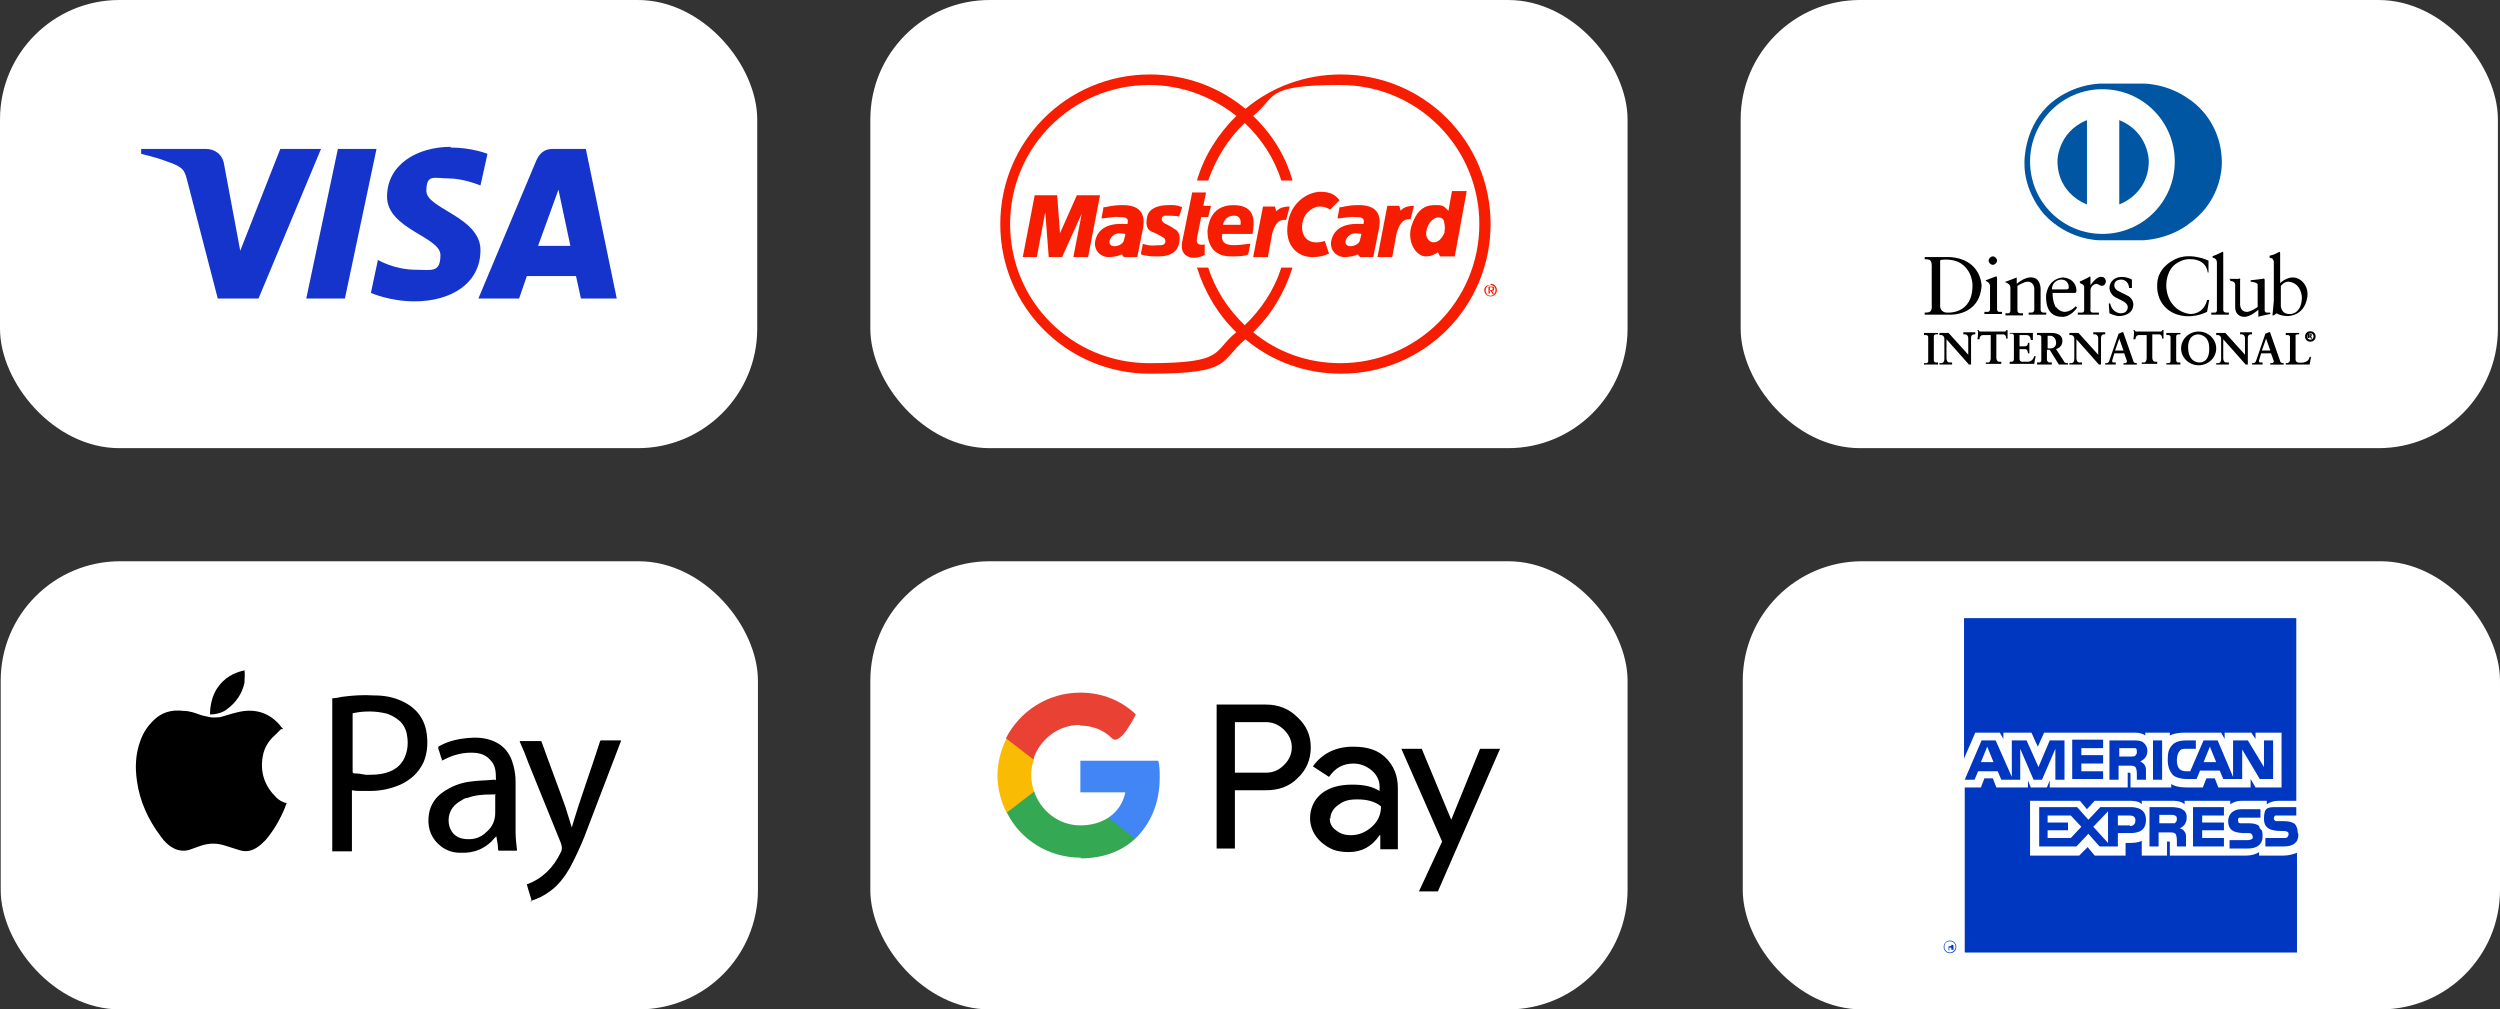
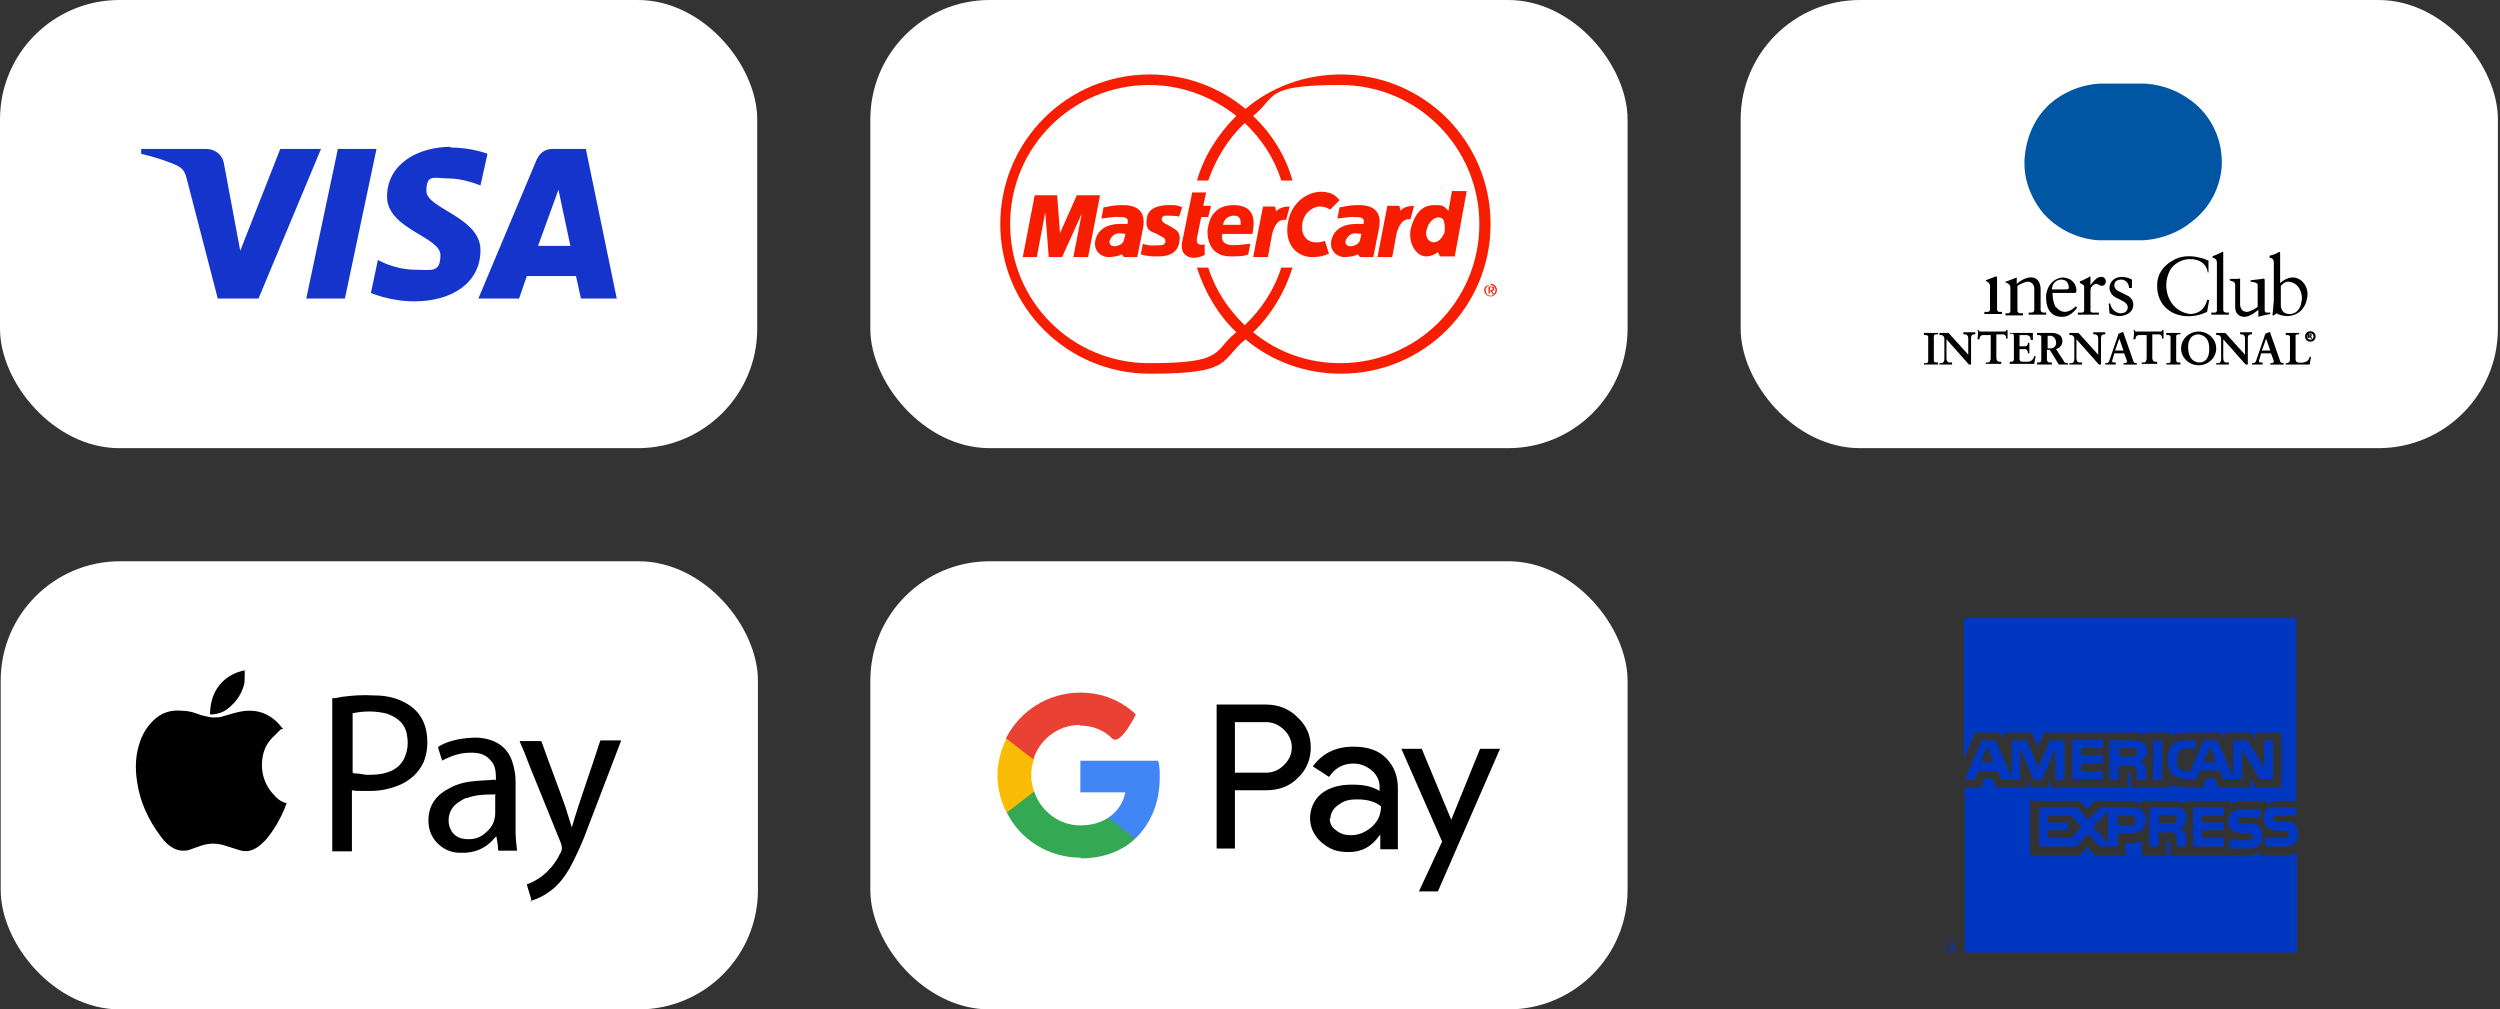
<svg xmlns="http://www.w3.org/2000/svg" viewBox="0 0 355.9 143.7">
  <rect x="0" y="0" width="355.9" height="143.7" fill="#333333" stroke="none" />
  <defs>
    <style>      .cls-1 {        fill: #4285f4;      }      .cls-2, .cls-3 {        fill: #fff;      }      .cls-2, .cls-4, .cls-5 {        fill-rule: evenodd;      }      .cls-6 {        fill: #1434cb;      }      .cls-7 {        fill: #e94235;      }      .cls-8 {        fill: #34a853;      }      .cls-9 {        fill: #fabb05;      }      .cls-10 {        fill: none;        stroke: #000;        stroke-miterlimit: 10;        stroke-width: .3px;      }      .cls-4 {        fill: #0037c1;      }      .cls-5 {        fill: #f71d00;      }      .cls-11 {        fill: #0056a3;      }    </style>
  </defs>
  <g>
    <g id="Capa_1">
      <g>
        <rect class="cls-3" width="107.8" height="63.8" rx="17" ry="17" />
        <path class="cls-6" d="M64.2,20.9c-4.8,0-9.1,2.5-9.1,7.1s7.6,5.7,7.6,8.3-1.3,2.1-3.5,2.1c-3.1,0-5.4-1.4-5.4-1.4l-1,4.7s2.7,1.2,6.2,1.2c5.3,0,9.4-2.6,9.4-7.3s-7.7-5.9-7.7-8.4,1.1-1.8,3.2-1.8,4.5,1,4.5,1l1-4.5s-2.2-.9-5.3-.9ZM20.1,21.2v.7c-.1,0,1.9.4,3.7,1.1,2.4.8,2.5,1.3,2.9,2.9l4.3,16.6h5.8l8.9-21.3h-5.8l-5.7,14.5-2.3-12.3c-.2-1.4-1.3-2.2-2.6-2.2,0,0-9.2,0-9.2,0ZM48.1,21.2l-4.5,21.3h5.5l4.5-21.3h-5.5ZM78.7,21.2c-1.3,0-2,.7-2.5,2l-8.1,19.3h5.8l1.1-3.2h7l.7,3.2h5.1l-4.4-21.3h-4.6ZM79.5,27l1.7,8h-4.6l2.9-8Z" />
      </g>
      <g>
        <rect class="cls-3" x="123.9" y="79.9" width="107.8" height="63.8" rx="17" ry="17" />
        <g>
          <path d="M175.8,102.8v7.2h4.4c1.1,0,1.9-.4,2.6-1.1.7-.7,1.1-1.5,1.1-2.5s-.4-1.8-1.1-2.5c-.7-.7-1.6-1.1-2.6-1.1h-4.4,0ZM175.8,112.5v8.3h-2.6v-20.5h7c1.8,0,3.3.6,4.5,1.8,1.3,1.2,1.9,2.6,1.9,4.3s-.6,3.2-1.9,4.4c-1.2,1.2-2.7,1.7-4.5,1.7h-4.4ZM189.3,116.5c0,.7.3,1.3.9,1.7.6.5,1.3.7,2.1.7,1.1,0,2.1-.4,3-1.2.9-.8,1.3-1.8,1.3-2.9-.8-.7-2-1-3.4-1s-2,.3-2.7.8-1.1,1.2-1.1,1.9M192.7,106.3c2,0,3.5.5,4.6,1.6s1.7,2.5,1.7,4.3v8.7h-2.5v-2h-.1c-1.1,1.6-2.5,2.4-4.4,2.4s-2.8-.5-3.9-1.4c-1-.9-1.6-2.1-1.6-3.4s.5-2.6,1.6-3.5c1.1-.9,2.6-1.3,4.4-1.3s2.9.3,3.9.9v-.6c0-.9-.4-1.7-1.1-2.3-.7-.6-1.6-1-2.6-1-1.5,0-2.6.6-3.5,1.9l-2.3-1.5c1.3-1.8,3.2-2.8,5.7-2.8M213.5,106.7l-8.8,20.2h-2.7l3.3-7.1-5.8-13.2h2.9l4.2,10.1h0l4.1-10.1h2.9Z" />
          <path class="cls-1" d="M165.1,110.7c0-.8,0-1.6-.2-2.4h-11.1v4.5h6.4c-.3,1.5-1.1,2.7-2.4,3.6v3h3.8c2.2-2.1,3.5-5.1,3.5-8.7" />
          <path class="cls-8" d="M153.8,122.2c3.2,0,5.9-1,7.8-2.8l-3.8-3c-1.1.7-2.4,1.1-4,1.1-3.1,0-5.7-2.1-6.6-4.9h-3.9v3c1.9,3.9,5.9,6.5,10.6,6.5" />
          <path class="cls-9" d="M147.2,112.7c-.2-.7-.4-1.5-.4-2.3s.1-1.5.4-2.3v-3h-3.9c-.8,1.6-1.3,3.4-1.3,5.3s.5,3.7,1.3,5.3l3.9-3Z" />
          <path class="cls-7" d="M153.8,103.3c1.7,0,3.3.6,4.5,1.8s3.4-3.4,3.4-3.4c-2-1.9-4.7-3.1-7.9-3.1-4.6,0-8.6,2.6-10.6,6.5l3.9,3c.9-2.8,3.5-4.9,6.6-4.9" />
        </g>
      </g>
      <g>
        <rect class="cls-3" x="123.9" y="0" width="107.8" height="63.8" rx="17" ry="17" />
        <g>
          <path class="cls-5" d="M212.2,40.6c.4,0,.7.3.7.7s-.3.8-.7.8-.7-.3-.7-.8c0-.4.3-.7.7-.7h0c-.5-.1-.9.2-.9.7s.4.9.9.9.9-.4.9-.9-.4-.9-.9-.9h0Z" />
          <path class="cls-5" d="M212.1,40.9h.2c.1,0,.2,0,.2.2s-.1.2-.3.2h-.2c0,.1.2.1.2.1l.3.5h.2l-.3-.5c.2,0,.3,0,.3-.3s-.1-.3-.4-.3h-.4v1h.2v-.9h0ZM212.2,31.9c0-11.8-9.5-21.3-21.3-21.3-5,0-9.8,1.7-13.6,4.9-3.7-3.1-8.5-4.9-13.6-4.9-11.8,0-21.3,9.5-21.3,21.3s9.5,21.3,21.3,21.3,9.9-1.8,13.6-4.9c3.8,3.2,8.6,4.9,13.6,4.9,11.8,0,21.3-9.5,21.3-21.3Z" />
          <path class="cls-2" d="M210.6,31.9c0-10.9-8.8-19.8-19.8-19.8s-9,1.7-12.4,4.4c2.6,2.5,4.6,5.6,5.6,9.2h-1.6c-1-3.2-2.8-5.9-5.2-8.2-2.4,2.3-4.1,5.1-5.2,8.2h-1.6c1-3.5,3-6.6,5.6-9.2-3.4-2.7-7.7-4.4-12.4-4.4-10.9,0-19.8,8.8-19.8,19.8s8.8,19.8,19.8,19.8,9-1.7,12.4-4.4c-2.6-2.5-4.5-5.7-5.6-9.2h1.6c1,3.1,2.8,5.9,5.2,8.2,2.3-2.2,4.2-5,5.2-8.2h1.6c-1.1,3.5-3,6.7-5.6,9.2,3.4,2.8,7.7,4.4,12.4,4.4,10.9,0,19.8-8.8,19.8-19.8h0Z" />
          <path class="cls-5" d="M196.1,36.6l1.4-7.3h1.7l.2.7c.3-.4.9-.7,1.9-.7l-.5,1.9c-.5,0-1.4-.1-2,2.1l-.6,3.3h-2ZM169.7,27.4h2l-.4,1.9h1.1l-.4,1.6h-1l-.6,3c-.1.6,0,1.1,1.1.9v1.5c-.6.3-1.1.4-1.6.4s-2-.3-1.6-2.3l1.4-6.9h0ZM178.3,33.3c.2-1.2.8-4.1-2.7-4.1s-3.6,3.2-3.7,3.6c0,.5-.1,3.7,3.3,3.7.8,0,2.1,0,2.5-.3l.3-1.5c-.3,0-1.5.2-2.2.2s-2.1,0-1.8-1.6h4.3Z" />
          <path class="cls-2" d="M174.1,32h2.5c.1-.7-.1-1.3-.9-1.3-.8,0-1.4.4-1.6,1.3,0,0,.2-.9,0,0h0Z" />
          <path class="cls-5" d="M167.8,31l.5-1.5c-.9-.4-1.7-.3-2-.3s-2.7,0-3,1.7c-.3,1.4.2,1.9.7,2.1.8.3,1.2.6,1.6.8.5.3.4,1.1-.3,1.1s-1.6.2-2.6-.2l-.3,1.5c.9.3,1.7.3,2.3.3s2.9.1,3.2-2.1c.2-1.1-.3-1.6-.7-1.8-.4-.3-1-.6-1.4-.8-.4-.2-.7-.9,0-1.1.5,0,1.4,0,2,.1,0,0-.6-.2,0,0h0ZM154.9,36.6l1.7-8.8h-3.3l-2.4,5.4-.4-5.4h-3.2l-1.7,8.8h2l1.2-6.4.5,6.4h1.9l2.8-6.2-1.2,6.2h2.1ZM157.1,29.5l-.3,1.6c.5,0,1.8-.3,2.5-.2.7,0,1.5,0,1.2,1-.5,0-4.1-.5-4.6,2.5-.2,1.5,1.1,2.3,2.1,2.2s1.3-.2,1.7-.4l.3.4h1.9l.8-4c.2-1,.5-3.4-2.8-3.4-.6,0-1.3,0-2.6.3,0,0,1.3-.3,0,0h0Z" />
          <path class="cls-2" d="M160.2,33.3c-.3,0-1.1-.3-1.7.2s-.8,1.2-.2,1.5c.6.2,1.6-.2,1.7-.8l.2-.8Z" />
          <path class="cls-5" d="M189.3,29.8c-.5-.3-.9-.4-1.5-.4s-2.1.6-2.4,2.4c-.3,2.1,1.1,3.2,3.2,2.5l.6,1.8c-.7.3-1.3.5-2.4.5-2.1,0-4.3-1.8-3.3-5.6.8-2.7,3.1-3.7,4.5-3.7,1.6,0,2.2.6,2.7,1.2l-1.3,1.3h0ZM206.3,30.1c-.4-.3-.6-.9-1.6-.9s-2.8-.2-3.8,3.1c-.6,2.2.7,4.2,2.1,4.2.7,0,1.3-.3,1.7-.6l.3.6h2.1l1.7-9.3h-2.1l-.5,2.8h0Z" />
          <path class="cls-2" d="M205.6,33.1c.2-.7,0-1.5-.1-1.8-.6-.8-2-.2-2.4,1.4-.3,1,.3,1.8,1,1.8s1.2-.6,1.6-1.5Z" />
          <path class="cls-5" d="M190.7,29.5l-.3,1.6c.5,0,1.8-.3,2.5-.2.7,0,1.5,0,1.2,1-.5,0-4.1-.5-4.6,2.5-.2,1.5,1.1,2.3,2.1,2.2s1.3-.2,1.7-.4l.3.4h1.9l.8-4c.2-1,.5-3.4-2.8-3.4-.6,0-1.3,0-2.6.3,0,0,1.3-.3,0,0h0Z" />
          <path class="cls-2" d="M193.8,33.3c-.3,0-1.1-.3-1.7.2s-.8,1.2-.2,1.5c.6.2,1.6-.2,1.7-.8l.2-.8h0Z" />
          <path class="cls-5" d="M178.4,36.6l1.4-7.2h1.7l.2.7c.3-.4.9-.7,1.9-.7l-.5,1.9c-.5,0-1.4-.2-2,2l-.6,3.3h-2Z" />
        </g>
      </g>
      <g>
        <rect class="cls-3" x=".1" y="79.9" width="107.8" height="63.8" rx="17" ry="17" />
        <g>
          <path d="M75.7,128.3c-.2-.8-.5-1.6-.7-2.4,0,0,0,0,0,0,2.2-.8,3.8-2.4,4.8-4.5.3-.5.2-1,0-1.5-1.5-3.7-3-7.4-4.5-11.1-.4-1.1-.8-2.1-1.3-3.2,0,0,0,0,0-.1,0,0,0,0,.1,0,.9,0,1.9,0,2.8,0,0,0,.2,0,.2.1,1.1,3.1,2.3,6.2,3.4,9.3.3,1,.6,1.9.9,2.9,0,0,0,.1,0,.2,0,0,0-.1,0-.2,1.2-4.1,2.7-8.1,4-12.2,0,0,0-.2.2-.2.9,0,1.9,0,2.8,0,0,0,0,0,0,0,0,0,0,0,0,.1-1.7,4.5-3.5,9.1-5.2,13.6-.6,1.5-1.3,3-2.1,4.5-.7,1.2-1.6,2.4-2.7,3.2-.9.7-1.9,1.2-3,1.5,0,0,0,0,0,0h0Z" />
          <path d="M40,103.8c-.3.3-.6.6-.9.9-.9.8-1.5,1.8-1.7,3-.4,2.3.3,4.2,1.9,5.8.4.4.8.6,1.3.8,0,0,.1,0,.2,0,0,.2-.2.4-.2.6-.7,1.7-1.6,3.3-2.8,4.7-.4.4-.8.8-1.3,1.1-.8.5-1.6.6-2.5.3-.6-.2-1.3-.4-1.9-.6-1.2-.4-2.3-.4-3.5,0-.6.2-1.1.4-1.7.6-.7.2-1.5.1-2.1-.2-.8-.4-1.4-1-1.9-1.7-1.8-2.4-3-5-3.4-7.9-.3-2-.2-3.9.5-5.8.4-1.1,1-2,1.8-2.8,1.2-1.2,2.6-1.6,4.3-1.4.9,0,1.7.3,2.5.6.4.1.8.2,1.3.3.5.1.9,0,1.4,0,.8-.2,1.6-.5,2.5-.7,2.4-.6,4.5,0,6.1,1.9.1.2.3.3.4.5Z" />
          <path d="M47.3,99.4c.5,0,.9-.1,1.4-.2,1.5-.2,3-.3,4.5-.2,1.4,0,2.7.2,4,.8,2.2,1,3.4,2.7,3.6,5.1.1,1.2,0,2.4-.5,3.6-.7,1.5-1.8,2.5-3.3,3.2-1.4.6-2.8.9-4.3.9-.4,0-.9,0-1.3,0-.4,0-.8,0-1.3-.1v8.7h-2.8v-21.7ZM50.2,105.7c0,1.4,0,2.7,0,4.1,0,.2,0,.2.2.3.6,0,1.1.1,1.7.2,1,0,1.9,0,2.9-.3,1.4-.4,2.4-1.3,2.8-2.7.3-.9.3-1.9.1-2.9-.2-.8-.6-1.5-1.3-2-.5-.4-1-.6-1.5-.8-1.6-.4-3.2-.4-4.7-.1-.2,0-.2,0-.2.2,0,1.4,0,2.7,0,4.1Z" />
          <path d="M70.6,111.1c0-1.1,0-2.1-.8-2.9-.5-.6-1.2-.9-1.9-1-1.7-.2-3.3.2-4.8,1,0,0-.1,0-.2.1,0,0,0-.1,0-.2-.2-.5-.3-1-.5-1.5,0-.1,0-.2,0-.3,1-.6,2-.9,3.1-1.1,1.3-.2,2.6-.3,3.8,0,2.1.5,3.3,1.8,3.8,3.8.2.8.3,1.5.3,2.3,0,2.4,0,4.7,0,7.1,0,.9.1,1.7.2,2.6,0,0,0,0,0,.1,0,0-.1,0-.2,0-.8,0-1.5,0-2.3,0-.1,0-.2,0-.2-.2,0-.5-.1-1.1-.2-1.6,0,0,0-.1,0-.2,0,0-.1,0-.2.1-1.3,1.6-3,2.3-5,2.2-1,0-1.9-.3-2.7-.9-1.3-1-1.9-2.4-1.8-4,.1-2,1.2-3.4,3-4.3,1.1-.6,2.3-.9,3.5-1,.9-.1,1.9-.1,2.8-.2,0,0,0,0,.2,0ZM70.6,113.1c-.2,0-.4,0-.7,0-1.2,0-2.3.1-3.4.5-.3,0-.6.2-.9.4-1.3.7-1.9,1.9-1.7,3.3.2,1.1.9,1.9,2,2.1,1.3.2,2.4,0,3.4-1,.8-.7,1.2-1.6,1.2-2.7,0-.8,0-1.5,0-2.3v-.2Z" />
          <path d="M34.8,95.4c.1.6,0,1.2,0,1.8-.3,1.5-1.2,2.8-2.4,3.7-.6.5-1.3.7-2.1.8-.1,0-.3,0-.4,0,0,0,0,0,0,0,0-1.3.3-2.6,1-3.7,1-1.5,2.4-2.3,4.1-2.6Z" />
        </g>
      </g>
      <g>
        <rect class="cls-3" x="247.8" y="0" width="107.8" height="63.8" rx="17" ry="17" />
        <g>
          <path class="cls-11" d="M298.7,11.9h6.5s3.4,0,6.4,2.2c0,0,4.6,2.7,4.7,8.9,0,0,.3,5.3-4.6,8.8,0,0-2.4,2.1-6.5,2.4h-6.4s-4.4,0-7.8-3.7c0,0-2.9-3.1-2.8-7.4,0,0-.1-4.6,3.2-7.9,0,0,2.7-3,7.5-3.3" />
-           <path class="cls-3" d="M309.6,23c0-5.7-4.6-10.3-10.3-10.3s-10.3,4.6-10.3,10.3,4.6,10.3,10.3,10.3,10.3-4.6,10.3-10.3" />
          <path class="cls-11" d="M297.1,17v12.1s-4.2-1.4-4.2-6.2c0,0,0-4.1,4.2-5.8" />
          <path class="cls-11" d="M301.7,17v12.1s4.2-1.4,4.2-6.2c0,0,0-4.1-4.2-5.8" />
-           <path d="M274.7,44.4c.4-.2.3-.9.3-.9v-5.7c0-.6-.2-.7-.2-.7,0-.2-.8-.2-.8-.2v-.3h3.6c4.5.3,4.5,4.1,4.5,4.1-.3,4.3-4.5,4.1-4.5,4.1h-3.6v-.3c.6,0,.7-.1.7-.1M276.2,37.1v6.4s-.1.9.9,1c0,0,3.8.4,3.7-4,0,0,0-2.2-2-3.2,0,0-1-.5-2.5-.3" />
-           <path d="M284.3,37.1c0-.3-.3-.6-.6-.6s-.6.3-.6.6.3.6.6.6.6-.3.6-.6" />
          <path d="M282.7,39.9l1.3-.5s.3-.2.3.2v4.4s0,.4.3.4h.4v.3h-2.5v-.3h.5s.3,0,.3-.4v-3.3s0-.5-.6-.7v-.2Z" />
          <path d="M285.5,40v.2s.7.2.7.7v3.3s0,.4-.3.4h-.4v.3h2.5v-.3h-.4s-.4,0-.4-.4v-3.5s.9-.6,1.5-.6c0,0,.8,0,.9.9v3.1s0,.4-.4.4h-.4v.3h2.5v-.3h-.4s-.4,0-.4-.4v-3s0-1.5-1.2-1.6c0,0-.9-.2-2.2.9v-.9s-1.5.6-1.6.6" />
          <path d="M292.7,43.7c.5.7,1.2.7,1.2.7.9,0,1.6-.8,1.6-.8l.2.2c-1.1,1.5-2.2,1.3-2.2,1.3-2.6,0-2.2-3.2-2.2-3.2.4-2.4,2.4-2.4,2.4-2.4,2,.2,1.9,1.9,1.9,1.9,0,.3-.2.3-.2.3h-3.2c0,1.4.5,2.1.5,2.1M292.2,41.2h2s.4,0,.3-.4c0,0,0-1-1.1-1,0,0-1.2,0-1.3,1.4" />
          <path d="M296.1,40.1v.2s.6.2.6.5v3.4s0,.3-.3.3h-.6v.3h3v-.3h-.9s-.4,0-.3-.5v-2.7s0-.7.8-.9c0,0,.2,0,.5.2,0,0,.7.4.9-.5,0,0,0-.4-.3-.6,0,0-.5-.3-1.1.2,0,0-.3.2-.8.9v-1.1s0-.3-.3,0c0,0-1.2.6-1.3.6" />
          <path d="M303.2,41h.3v-1.2c0,0-1.2-.7-2.3-.2,0,0-.9.4-.9,1.4,0,0,0,.8.8,1.3l1,.5s.9.4.8,1c0,0,0,.8-1,.8,0,0-1.2,0-1.5-1.4h-.2s.1,1.4.1,1.4c0,0,.8.4,1.4.4,0,0,2,0,2-1.7,0,0,0-.9-1-1.3l-1.2-.6s-.6-.3-.5-.9c0,0,0-.7,1-.7,0,0,1,0,1.1,1.2" />
          <path d="M314.1,38.8h.3v-1.7c0,0-2.9-1.4-5.1,0,0,0-2.3,1.1-2.2,3.6,0,0-.2,2.4,2,3.7,0,0,2.1,1.4,5.1,0l.3-1.7h-.3c0,0-.3,1.9-2.3,2,0,0-1.6,0-2.7-1.5,0,0-.9-1.1-.8-2.8,0,0,0-2.1,1.6-3,0,0,.9-.6,1.9-.5,0,0,2.1-.1,2.4,1.9" />
          <path d="M315,36.5v.2s.6,0,.6.7v6.8s0,.3-.3.3h-.5v.3h2.5v-.3h-.4s-.4,0-.4-.4v-8.1s0-.3-.2-.1c0,0-.8.4-1.4.6" />
          <path d="M317.3,39.7h1.4c0,0,.3-.2.2.2v3.3s-.1,1.2,1,1.2c0,0,.5,0,1.5-.7v-3.2s0-.3-1-.4v-.2l1.7-.2s.3-.2.3.2v4.3s0,.3.3.3h.5v.2s-1.5.3-1.7.4h0v-1s-1.2,1.1-2.1,1c0,0-1.2,0-1.2-1.4v-3.2s0-.5-.7-.5v-.2Z" />
          <path d="M323.8,44.9h-.3c0-.1.1-.7.2-2.1v-5.5s0-.6-.6-.6v-.3s.6-.1,1.3-.5c0,0,.2-.2.2.2v4.2s1.4-1.4,2.8-.5c0,0,1.1.6,1.1,2.1,0,0,0,2.9-2.8,3.1,0,0-1,0-1.6-.4l-.4.3ZM324.7,40.7v2.8s0,1.2,1.2,1.2c0,0,1.7.2,1.8-2.3,0,0,0-2.1-1.9-2.3,0,0-.5-.1-1.1.6" />
          <path d="M273.9,47.4h2v.2h-.3s-.3,0-.3.3v3.4s0,.3.3.3h.3v.3h-2v-.2h.3s.3,0,.3-.3v-3.4s0-.3-.3-.3h-.3v-.3Z" />
          <path d="M308.4,47.4h2v.2h-.3s-.3,0-.3.3v3.4s0,.3.3.3h.3v.3h-2v-.2h.3s.3,0,.3-.3v-3.4s0-.3-.3-.3h-.3v-.3Z" />
          <path d="M276.1,47.4h1.3l2.8,3.1v-2.4s0-.4-.4-.5h-.3v-.3h1.7v.3h-.2s-.4,0-.4.5v3.3s0,.4,0,.5h-.3l-3.2-3.6v2.7s0,.6.4.6h.4v.3h-1.8v-.2h.3s.4,0,.4-.6v-2.9s0-.4-.4-.5h-.3v-.3Z" />
          <path d="M294.6,47.4h1.3l2.8,3.1v-2.4s0-.4-.4-.5h-.3v-.3h1.7v.3h-.2s-.4,0-.4.5v3.3s0,.4,0,.5h-.3l-3.2-3.6v2.7s0,.6.4.6h.4v.3h-1.8v-.2h.3s.4,0,.4-.6v-2.9s0-.4-.4-.5h-.3v-.3Z" />
          <path d="M315.5,47.4h1.3l2.8,3.1v-2.4s0-.4-.4-.5h-.3v-.3h1.7v.3h-.2s-.4,0-.4.5v3.3s0,.4,0,.5h-.3l-3.2-3.6v2.7s0,.6.4.6h.4v.3h-1.8v-.2h.3s.4,0,.4-.6v-2.9s0-.4-.4-.5h-.3v-.3Z" />
          <path d="M281.6,47.2s0,.7-.1,1.1h.3s0-.6.5-.6h1.1v3.3s0,.5-.3.6h-.4v.2h2.2v-.3h-.3s-.4,0-.4-.6v-3.3h1s.4,0,.4.6h.2c0,0,0-.6,0-1.2,0,0-.2,0-.2,0,0,0,0,.2-.2.2h-3.5s-.2,0-.2-.2h-.2Z" />
          <path d="M303.8,47.2s0,.7-.1,1.1h.3s0-.6.5-.6h1.1v3.3s0,.5-.3.6h-.4v.2h2.2v-.3h-.3s-.4,0-.4-.6v-3.3h1s.4,0,.4.6h.2c0,0,0-.6,0-1.2,0,0-.2,0-.2,0,0,0,0,.2-.2.2h-3.5s-.2,0-.2-.2h-.2Z" />
          <path d="M286.1,47.4h3.3s0,.6,0,1h-.3c0,0,0-.7-.6-.7h-1v1.6h.8s.4,0,.4-.5h.2s0,1.2,0,1.5h-.2c0,0,0-.6-.4-.6h-.8v1.4s0,.4.4.4h.8s.7,0,.9-.8h.2c0,0-.2.9-.2,1.1h-3.5v-.3h.3s.3,0,.3-.4v-3.3s0-.3-.3-.3h-.3v-.3Z" />
          <path d="M290,47.4h2.2s1.4,0,1.4,1.1c0,0,.1.9-.9,1.2l1.1,1.7s0,.3.6.3v.2h-1.3l-1.3-2.1h-.4v1.4s0,.3.3.4h.4v.3h-2.1v-.3h.3s.3,0,.3-.3v-3.3s0-.3-.3-.3h-.3v-.3ZM291.5,47.7v1.9h.4s.9,0,.8-.9c0,0,0-.7-.7-.9h-.6Z" />
          <path d="M328.5,47.5h.4s.2,0,.2.2c0,0,0,.1-.1.2l.2.3s0,0,0,0h0s-.2,0-.2,0l-.2-.3h0v.2s0,0,0,0h0s-.3,0-.3,0h0s0,0,0,0c0,0,0,0,0,0v-.6s0,0,0,0h0ZM328.8,47.6v.3h0s.1,0,.1-.2c0,0,0-.1-.1-.2h0Z" />
          <path d="M299.7,51.9v-.2h.2s.3,0,.4-.4l1.3-3.8.5-.2s.2-.1.2.1l1.4,4s0,.3.5.3v.2h-1.9v-.2h.2s.3,0,.3-.3l-.4-1.1h-1.4l-.3,1s-.1.3.2.3h.3v.3h-1.5ZM301.2,49.9h1.1l-.6-1.7-.6,1.7Z" />
          <path d="M320.6,51.9v-.2h.2s.3,0,.4-.4l1.3-3.8.5-.2s.2-.1.2.1l1.4,4s0,.3.5.3v.2h-1.9v-.2h.2s.3,0,.3-.3l-.4-1.1h-1.4l-.3,1s-.1.3.2.3h.3v.3h-1.5ZM322.1,49.9h1.1l-.6-1.7-.6,1.7Z" />
          <path d="M313,52c-1.4,0-2.5-1.1-2.5-2.4s1.1-2.4,2.5-2.4,2.5,1.1,2.5,2.4-1.1,2.4-2.5,2.4M311.5,49.4c0,2.3,1.6,2.2,1.6,2.2,1.6,0,1.4-2.1,1.4-2.1,0-1.9-1.6-1.9-1.6-1.9-1.5.1-1.4,1.8-1.4,1.8" />
          <path d="M325.3,47.4h2v.2h-.2s-.4,0-.3.3v3.3s0,.3.3.4c0,0,1.5.3,1.7-.8h.2l-.2,1.1h-3.4v-.2h.2s.3,0,.4-.4v-3.3s0-.3-.3-.3h-.3v-.3Z" />
          <circle class="cls-10" cx="328.9" cy="47.9" r=".6" />
        </g>
      </g>
      <g>
-         <rect class="cls-3" x="248.1" y="79.9" width="107.8" height="63.8" rx="17" ry="17" />
        <path class="cls-4" d="M278,135.2h-.2c0,0,0-.2,0-.2s0-.1-.1-.1h-.2v.4h-.1v-.8h.4c.2,0,.3,0,.3.2s0,.2,0,.2c0,0,0,0,0,.2v.2s0,0,0,0h0q0,0,0,0ZM277.8,134.6c0-.1,0-.1-.1-.1h-.3v.2h.2c0,0,.2,0,.2-.1ZM278.5,134.8c0-.5-.4-.9-.9-.9s-.9.4-.9.9.4.9.9.9c.5,0,.9-.4.9-.9ZM278.4,134.8c0,.4-.4.8-.8.8s-.8-.3-.8-.8.3-.8.8-.8.8.4.8.8ZM327.2,118.8c0,1.2-.8,1.7-2.1,1.7h-2.6v-1.2h2.6c.2,0,.4,0,.5-.1,0,0,.2-.2.2-.4s0-.3-.2-.4c0,0-.2-.1-.5-.1-1.2,0-2.8,0-2.8-1.7s.5-1.7,1.9-1.7h2.7v1.2h-2.5c-.2,0-.4,0-.5,0-.1.1-.2.2-.2.4s.1.3.3.4c.2,0,.3,0,.5,0h.7c.8,0,1.2.2,1.5.4.2.3.4.6.4,1.2ZM321.6,117.6c-.3-.3-.8-.4-1.5-.4h-.7c-.2,0-.4,0-.5,0-.2,0-.3-.2-.3-.4s0-.3.2-.4c.1,0,.3,0,.5,0h2.5v-1.2h-2.7c-1.4,0-1.9.9-1.9,1.7,0,1.7,1.5,1.7,2.8,1.7.2,0,.4,0,.5.1,0,0,.2.2.2.4s0,.3-.2.4c-.1,0-.3.1-.5.1h-2.6v1.2h2.6c1.3,0,2.1-.6,2.1-1.7s-.2-.9-.4-1.2h0ZM316.6,119.3h-3.1v-1.1h3.1v-1.1h-3.1v-1h3.1v-1.2h-4.4v5.6h4.4v-1.2h0ZM310.7,115.2c-.4-.2-1-.3-1.6-.3h-3.1v5.6h1.3v-2h1.4c.5,0,.8,0,1,.2.2.3.2.8.2,1.1v.7h1.3v-1.1c0-.5,0-.8-.2-1-.1-.2-.4-.4-.7-.5.4-.1,1-.6,1-1.5,0-.6-.2-1-.7-1.2ZM303.2,114.9h-4.2l-1.7,1.8-1.6-1.8h-5.4v5.6h5.3l1.7-1.8,1.6,1.8h2.6v-1.9h1.7c1.2,0,2.3-.3,2.3-1.9,0-1.5-1.2-1.8-2.2-1.8h0ZM309.6,117.2c-.2,0-.4,0-.6,0h-1.6s0-1.2,0-1.2h1.6c.2,0,.5,0,.6.1.2,0,.3.2.3.5s-.1.4-.3.6ZM303.2,117.5h-1.7v-1.4h1.7c.5,0,.8.2.8.7s-.3.8-.8.8ZM298,117.7l2.1-2.2v4.5l-2.1-2.3ZM294.8,119.3h-3.3v-1.1h2.9v-1.1h-2.9v-1h3.3l1.5,1.6-1.5,1.6h0ZM323.6,110.9h-1.9l-2.5-4.2v4.2h-2.7l-.5-1.2h-2.8l-.5,1.2h-1.5c-.6,0-1.5-.2-1.9-.6-.4-.5-.7-1.1-.7-2.1s.1-1.6.7-2.2c.4-.4,1.1-.6,2-.6h1.3v1.2h-1.3c-.5,0-.8,0-1,.3-.2.2-.4.7-.4,1.3s.1,1,.4,1.3c.2.2.6.3.9.3h.6l1.9-4.4h2l2.2,5.2v-5.2h2.1l2.3,3.8v-3.8h1.3v5.6h0ZM307.8,105.4h-1.3v5.6h1.3v-5.6h0ZM305,105.6c-.4-.2-.9-.2-1.6-.2h-3.1v5.6h1.3v-2h1.4c.5,0,.8,0,1,.2.2.3.2.8.2,1.1v.7h1.3v-1.1c0-.5,0-.7-.2-1-.1-.2-.4-.4-.6-.5.4-.2,1-.6,1-1.5,0-.6-.3-1-.7-1.3h0ZM299.4,109.8h-3.1v-1.1h3.1v-1.2h-3.1v-1h3.1v-1.2h-4.4v5.6h4.4v-1.2h0ZM294,105.4h-2.2l-1.6,3.8-1.7-3.8h-2.1v5.2l-2.3-5.2h-2l-2.4,5.6h1.4l.5-1.2h2.8l.5,1.2h2.7v-4.4l1.9,4.4h1.2l1.9-4.4v4.4h1.3v-5.6h0,0ZM315.5,108.5l-.9-2.2-.9,2.2h1.8ZM304,107.6c-.2.1-.4.1-.7.1h-1.6v-1.2h1.6c.2,0,.5,0,.7,0,.2.1.2.3.2.5s0,.4-.2.5ZM282,108.5l.9-2.2.9,2.2h-1.8ZM326.9,88h-47.3v20l1.6-3.7h3.5l.5.9v-.9h4l.9,2,.9-2h12.9c.6,0,1.1.1,1.5.4v-.4h3.5v.4c.6-.3,1.3-.4,2.2-.4h5.1l.5.9v-.9h3.8l.6.9v-.9h3.7v7.8h-3.7l-.7-1.2v1.2h-4.6l-.5-1.3h-1.2l-.5,1.3h-2.4c-1,0-1.7-.2-2.1-.5v.5h-5.8v-1.8c0-.2,0-.3-.2-.3h-.2v2.1h-11.1v-1l-.4,1h-2.3l-.4-1v1h-4.5l-.5-1.3h-1.2l-.5,1.3h-2.3v23.5h47.3v-14.2c-.5.2-1.2.4-1.9.4h-3.5v-.5c-.4.3-1.1.5-1.8.5h-10.9v-1.8c0-.2,0-.2-.2-.2h-.2v2h-3.6v-2.1c-.6.3-1.3.3-1.9.3h-.4v1.8h-4.4l-1-1.2-1.2,1.2h-7v-7.8h7.1l1,1.2,1.1-1.2h4.8c.6,0,1.5,0,1.9.5v-.5h4.3c.4,0,1.3,0,1.8.5v-.5h6.5v.5c.4-.3,1-.5,1.6-.5h3.6v.5c.4-.3,1-.5,1.7-.5h2.5v-25.9h0Z" />
      </g>
    </g>
  </g>
</svg>